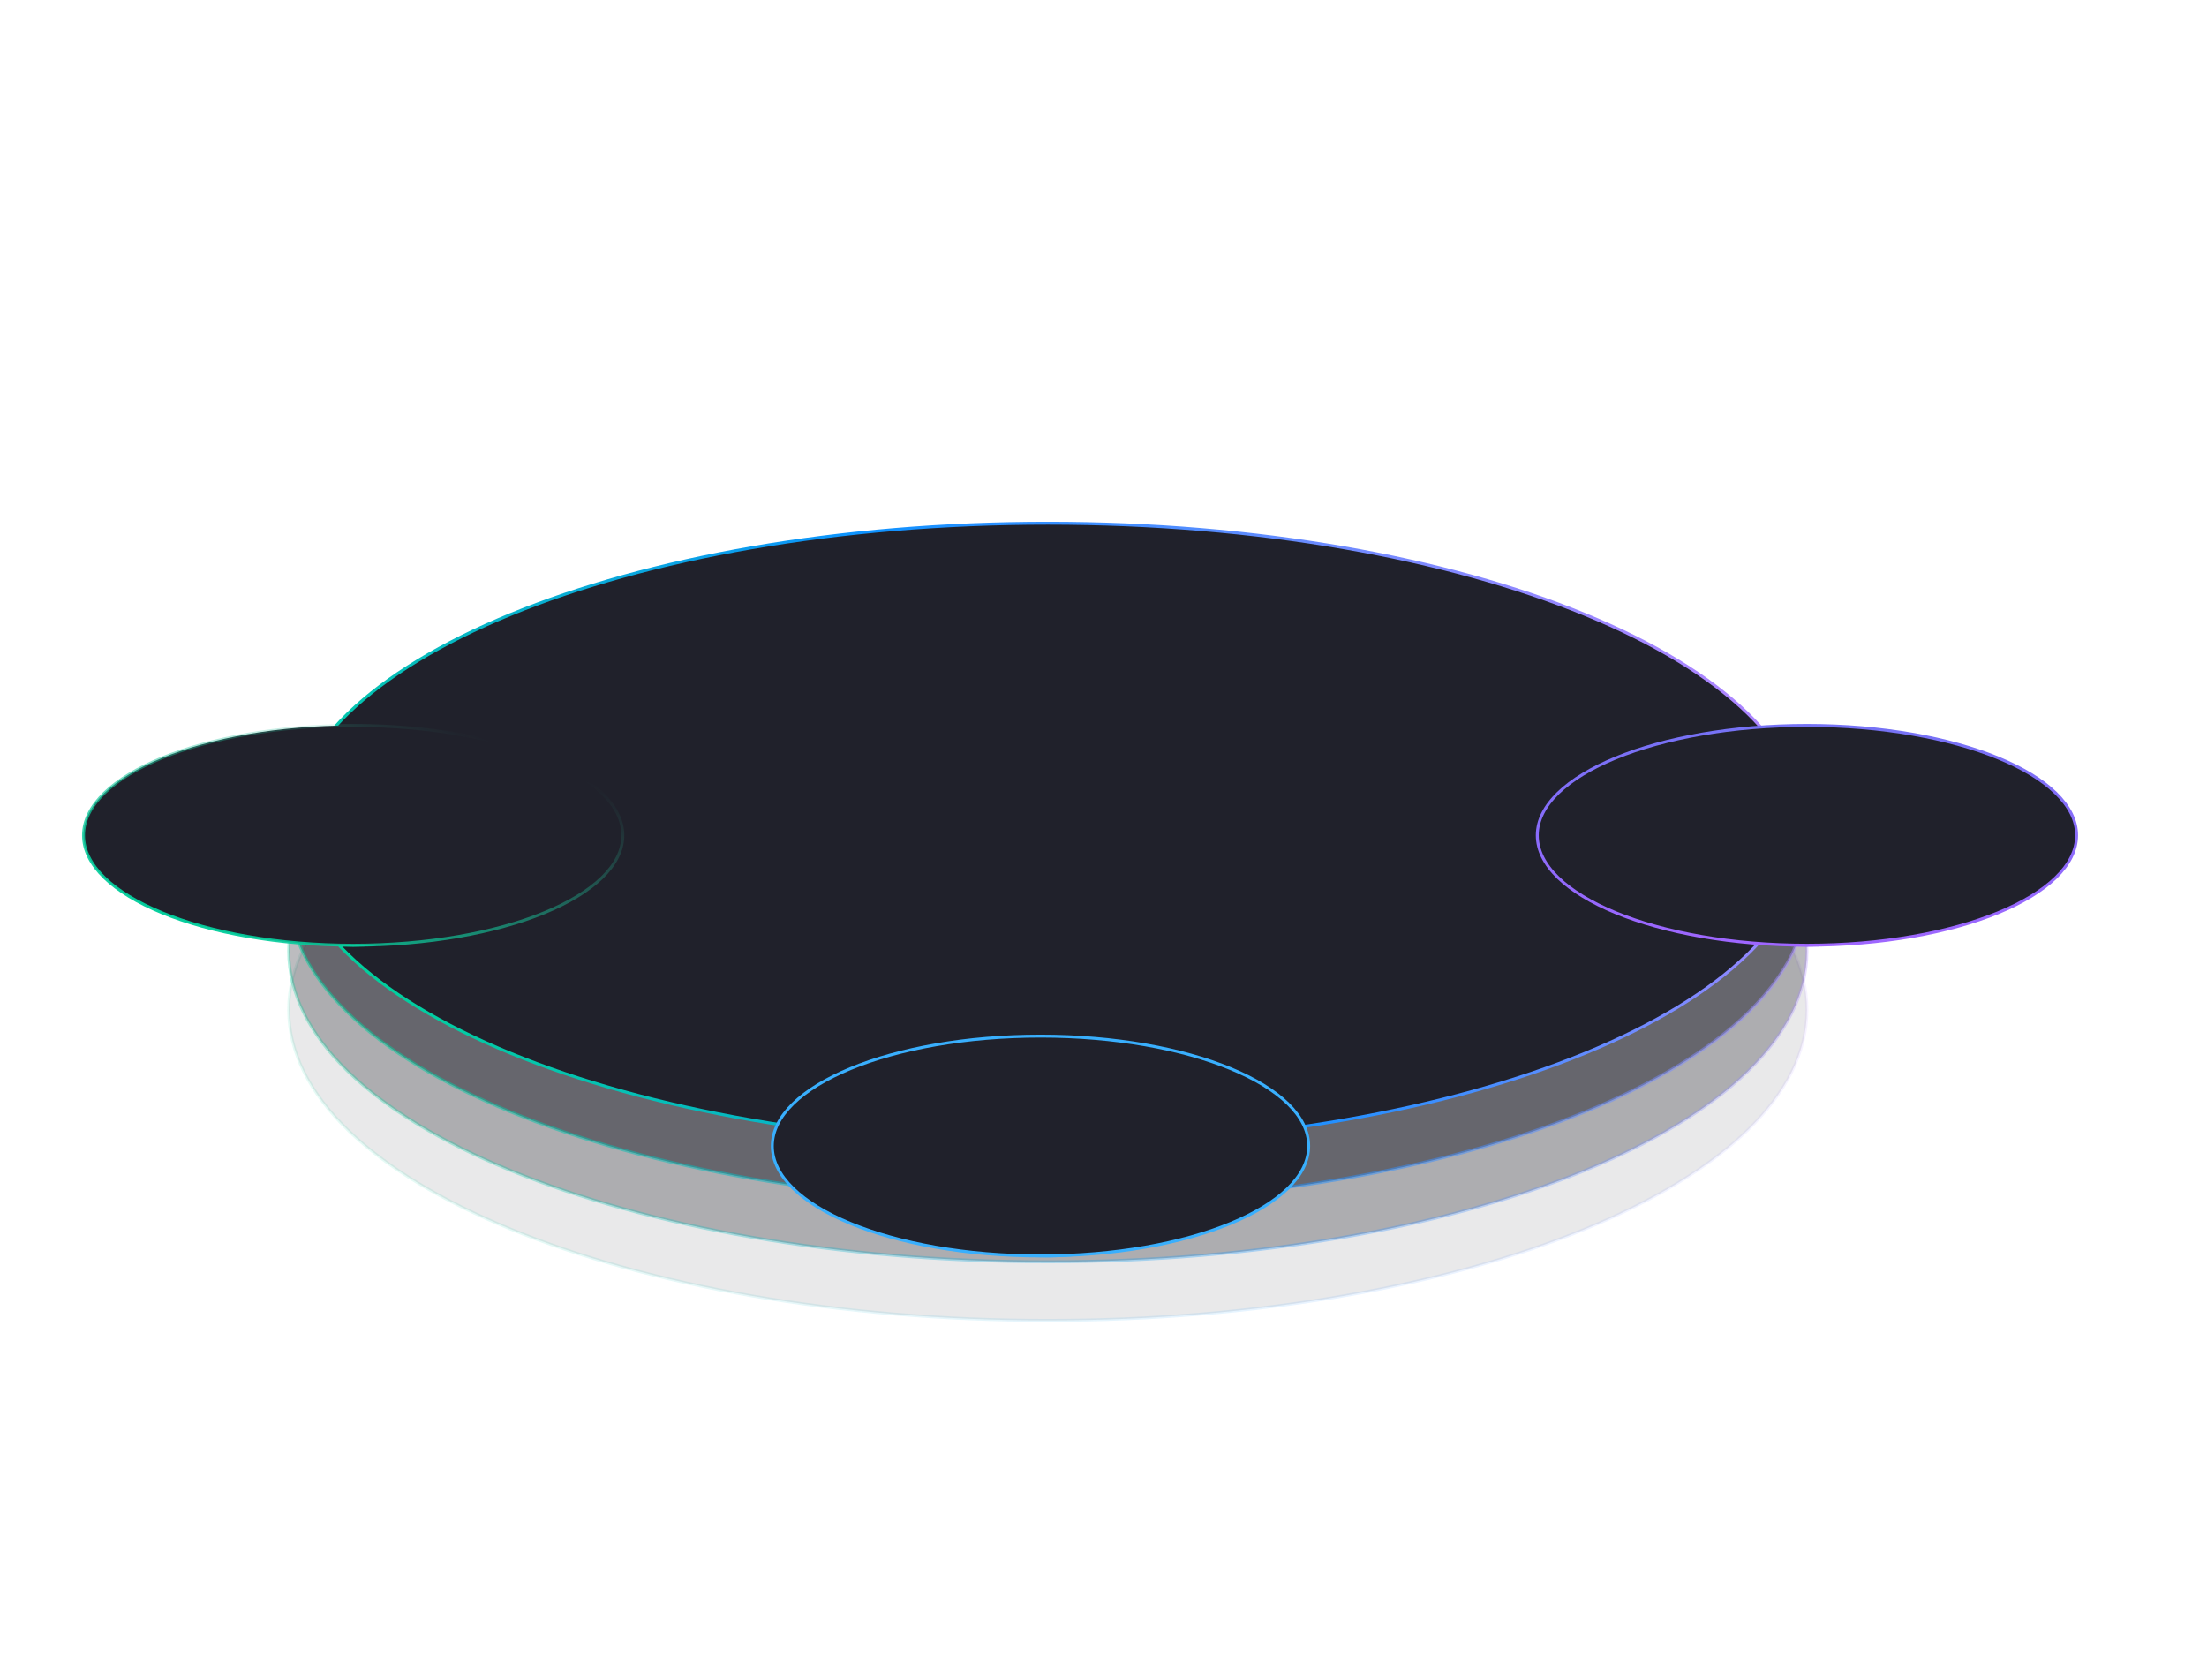
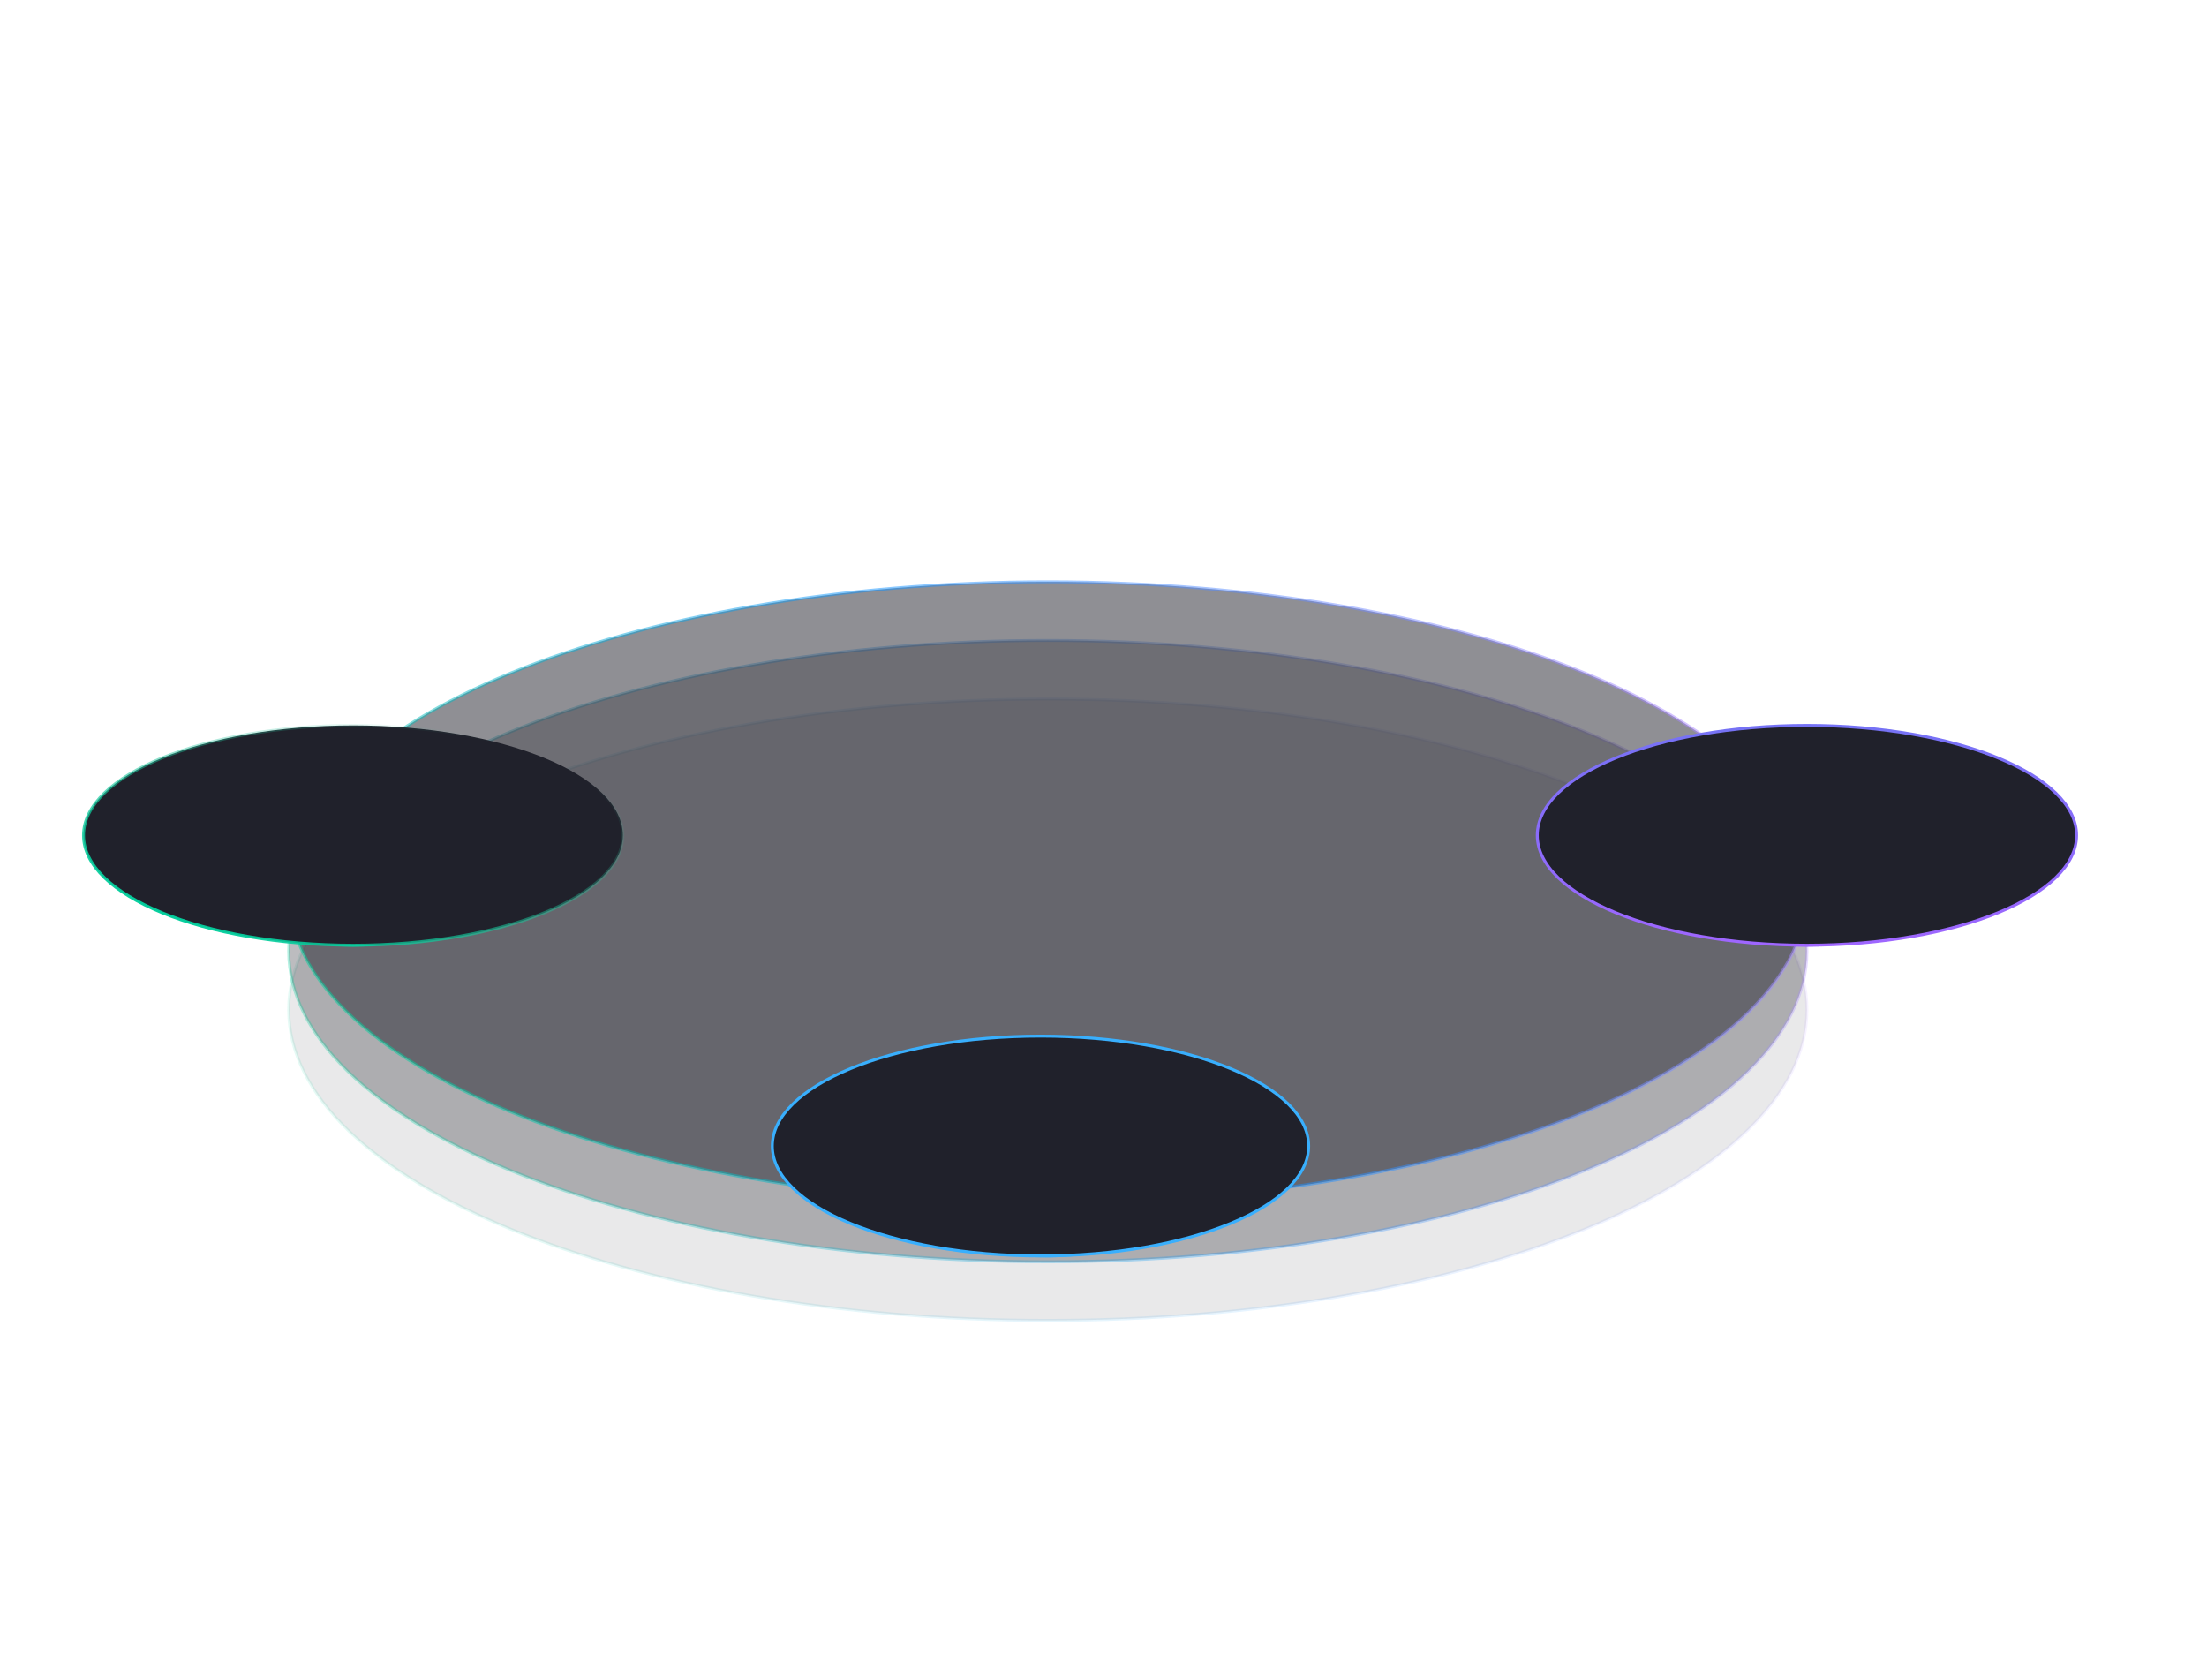
<svg xmlns="http://www.w3.org/2000/svg" width="871" height="663" viewBox="0 0 871 663" fill="none">
  <path opacity="0.1" d="M713.11 398.485C713.11 415.29 704.814 431.353 689.697 446.021C674.578 460.691 652.67 473.929 625.552 485.058C571.318 507.316 496.355 521.096 413.523 521.096C330.691 521.096 255.727 507.316 201.493 485.058C174.375 473.929 152.468 460.691 137.349 446.021C122.232 431.353 113.936 415.29 113.936 398.485C113.936 381.681 122.232 365.618 137.349 350.95C152.468 336.28 174.375 323.042 201.493 311.912C255.727 289.655 330.691 275.874 413.523 275.874C496.355 275.874 571.318 289.655 625.552 311.912C652.67 323.042 674.578 336.28 689.697 350.95C704.814 365.618 713.11 381.681 713.11 398.485Z" fill="#20212B" stroke="url(#paint0_linear_1901_8233)" stroke-width="1.157" />
  <path opacity="0.3" d="M713.11 375.351C713.11 392.156 704.814 408.219 689.697 422.887C674.578 437.557 652.67 450.795 625.552 461.924C571.318 484.182 496.355 497.962 413.523 497.962C330.691 497.962 255.727 484.182 201.493 461.924C174.375 450.795 152.468 437.557 137.349 422.887C122.232 408.219 113.936 392.156 113.936 375.351C113.936 358.547 122.232 342.484 137.349 327.816C152.468 313.146 174.375 299.908 201.493 288.778C255.727 266.521 330.691 252.74 413.523 252.74C496.355 252.74 571.318 266.521 625.552 288.778C652.67 299.908 674.578 313.146 689.697 327.816C704.814 342.484 713.11 358.547 713.11 375.351Z" fill="#20212B" stroke="url(#paint1_linear_1901_8233)" stroke-width="1.157" />
  <path opacity="0.5" d="M713.11 352.217C713.11 369.021 704.814 385.085 689.697 399.753C674.578 414.423 652.67 427.661 625.552 438.79C571.318 461.048 496.355 474.828 413.523 474.828C330.691 474.828 255.727 461.048 201.493 438.79C174.375 427.661 152.468 414.423 137.349 399.753C122.232 385.085 113.936 369.021 113.936 352.217C113.936 335.413 122.232 319.35 137.349 304.681C152.468 290.012 174.375 276.774 201.493 265.644C255.727 243.386 330.691 229.606 413.523 229.606C496.355 229.606 571.318 243.386 625.552 265.644C652.67 276.774 674.578 290.012 689.697 304.681C704.814 319.35 713.11 335.413 713.11 352.217Z" fill="#20212B" stroke="url(#paint2_linear_1901_8233)" stroke-width="1.157" />
-   <path d="M713.11 329.083C713.11 345.887 704.814 361.951 689.697 376.619C674.578 391.289 652.67 404.526 625.552 415.656C571.318 437.914 496.355 451.694 413.523 451.694C330.691 451.694 255.727 437.914 201.493 415.656C174.375 404.526 152.468 391.289 137.349 376.619C122.232 361.951 113.936 345.887 113.936 329.083C113.936 312.279 122.232 296.216 137.349 281.547C152.468 266.877 174.375 253.64 201.493 242.51C255.727 220.252 330.691 206.472 413.523 206.472C496.355 206.472 571.318 220.252 625.552 242.51C652.67 253.64 674.578 266.877 689.697 281.547C704.814 296.216 713.11 312.279 713.11 329.083Z" fill="#20212B" stroke="url(#paint3_linear_1901_8233)" stroke-width="1.157" />
  <g filter="url(#filter0_f_1901_8233)">
    <ellipse cx="139.383" cy="356.844" rx="39.906" ry="16.772" fill="url(#paint4_linear_1901_8233)" />
  </g>
  <g filter="url(#filter1_f_1901_8233)">
    <ellipse cx="413.523" cy="477.141" rx="45.69" ry="19.086" fill="url(#paint5_linear_1901_8233)" />
  </g>
  <g filter="url(#filter2_f_1901_8233)">
    <ellipse cx="713.11" cy="354.531" rx="45.69" ry="19.086" fill="url(#paint6_linear_1901_8233)" />
  </g>
  <path d="M245.8 329.661C245.8 335.526 242.909 341.167 237.567 346.356C232.223 351.546 224.46 356.247 214.82 360.207C195.543 368.126 168.873 373.038 139.383 373.038C109.893 373.038 83.223 368.126 63.946 360.207C54.306 356.247 46.543 351.546 41.199 346.356C35.857 341.167 32.966 335.526 32.966 329.661C32.966 323.797 35.857 318.156 41.199 312.967C46.543 307.777 54.306 303.076 63.946 299.116C83.223 291.196 109.893 286.285 139.383 286.285C168.873 286.285 195.543 291.196 214.82 299.116C224.46 303.076 232.223 307.777 237.567 312.967C242.909 318.156 245.8 323.797 245.8 329.661Z" fill="#20212B" stroke="url(#paint7_linear_1901_8233)" stroke-width="1.157" />
  <path d="M516.47 452.272C516.47 458.138 513.594 463.779 508.281 468.968C502.966 474.158 495.246 478.858 485.658 482.818C466.486 490.737 439.96 495.649 410.631 495.649C381.301 495.649 354.775 490.737 335.603 482.818C326.016 478.858 318.296 474.158 312.981 468.968C307.668 463.779 304.792 458.138 304.792 452.272C304.792 446.407 307.668 440.765 312.981 435.577C318.296 430.387 326.016 425.686 335.603 421.726C354.775 413.807 381.301 408.896 410.631 408.896C439.96 408.896 466.486 413.807 485.658 421.726C495.246 425.686 502.966 430.387 508.281 435.577C513.594 440.765 516.47 446.407 516.47 452.272Z" fill="#20212B" stroke="url(#paint8_linear_1901_8233)" stroke-width="1.157" />
  <path d="M819.527 329.661C819.527 335.526 816.636 341.167 811.294 346.356C805.95 351.546 798.187 356.247 788.547 360.207C769.27 368.126 742.599 373.038 713.11 373.038C683.62 373.038 656.949 368.126 637.672 360.207C628.032 356.247 620.269 351.546 614.925 346.356C609.583 341.167 606.693 335.526 606.693 329.661C606.693 323.797 609.583 318.156 614.925 312.967C620.269 307.777 628.032 303.076 637.672 299.116C656.949 291.196 683.62 286.285 713.11 286.285C742.599 286.285 769.27 291.196 788.547 299.116C798.187 303.076 805.95 307.777 811.294 312.967C816.636 318.156 819.527 323.797 819.527 329.661Z" fill="#20212B" stroke="url(#paint9_linear_1901_8233)" stroke-width="1.157" />
  <g filter="url(#filter3_f_1901_8233)">
    <ellipse cx="643.129" cy="169.458" rx="30.074" ry="0.578" fill="url(#paint10_linear_1901_8233)" fill-opacity="0.7" />
  </g>
  <g filter="url(#filter4_f_1901_8233)">
    <ellipse cx="633.327" cy="169.458" rx="15.768" ry="0.578" fill="url(#paint11_linear_1901_8233)" fill-opacity="0.7" />
  </g>
-   <path d="M732.75 416.286C731.714 416.286 730.782 416.095 729.956 415.712C729.129 415.33 728.512 414.842 728.105 414.25L729.012 413.269C729.382 413.763 729.9 414.164 730.567 414.472C731.245 414.768 731.961 414.916 732.713 414.916C733.676 414.916 734.435 414.713 734.99 414.306C735.545 413.886 735.823 413.319 735.823 412.603C735.823 411.863 735.533 411.314 734.953 410.956C734.385 410.598 733.608 410.419 732.621 410.419H730.104V409.05H732.621C733.497 409.05 734.212 408.883 734.768 408.55C735.335 408.204 735.619 407.692 735.619 407.014C735.619 406.348 735.335 405.829 734.768 405.459C734.212 405.089 733.509 404.904 732.658 404.904C731.264 404.904 730.098 405.404 729.16 406.403L728.309 405.441C728.802 404.873 729.431 404.417 730.196 404.071C730.974 403.713 731.831 403.534 732.769 403.534C734.027 403.534 735.076 403.831 735.915 404.423C736.766 405.015 737.192 405.817 737.192 406.829C737.192 407.643 736.915 408.297 736.359 408.79C735.816 409.272 735.206 409.574 734.527 409.697C735.206 409.759 735.847 410.055 736.452 410.586C737.069 411.116 737.377 411.832 737.377 412.733C737.377 413.769 736.952 414.62 736.1 415.287C735.249 415.953 734.132 416.286 732.75 416.286ZM746.742 416.064H745.354V415.046C744.601 415.873 743.614 416.286 742.392 416.286C741.566 416.286 740.838 416.021 740.209 415.49C739.579 414.96 739.265 414.238 739.265 413.325C739.265 412.387 739.573 411.665 740.19 411.159C740.819 410.641 741.553 410.382 742.392 410.382C743.663 410.382 744.65 410.789 745.354 411.604V409.993C745.354 409.401 745.144 408.939 744.724 408.605C744.305 408.272 743.762 408.106 743.096 408.106C742.047 408.106 741.134 408.519 740.357 409.346L739.709 408.383C740.659 407.396 741.85 406.903 743.281 406.903C744.305 406.903 745.138 407.149 745.779 407.643C746.421 408.137 746.742 408.895 746.742 409.919V416.064ZM742.892 415.287C744.003 415.287 744.823 414.916 745.354 414.176V412.492C744.823 411.752 744.003 411.381 742.892 411.381C742.251 411.381 741.72 411.567 741.3 411.937C740.893 412.295 740.69 412.763 740.69 413.343C740.69 413.911 740.893 414.38 741.3 414.75C741.72 415.108 742.251 415.287 742.892 415.287ZM756.964 416.064H755.576V408.346H750.912V416.064H749.524V407.125H756.964V416.064ZM764.14 416.286C762.882 416.286 761.876 415.762 761.124 414.713V419.469H759.736V407.125H761.124V408.457C761.457 407.988 761.889 407.612 762.419 407.328C762.95 407.045 763.523 406.903 764.14 406.903C765.325 406.903 766.281 407.328 767.009 408.18C767.749 409.019 768.119 410.154 768.119 411.585C768.119 413.016 767.749 414.158 767.009 415.009C766.281 415.86 765.325 416.286 764.14 416.286ZM763.789 415.046C764.665 415.046 765.362 414.725 765.88 414.084C766.398 413.43 766.657 412.597 766.657 411.585C766.657 410.573 766.398 409.747 765.88 409.105C765.362 408.464 764.665 408.143 763.789 408.143C763.258 408.143 762.74 408.285 762.234 408.568C761.741 408.84 761.37 409.173 761.124 409.568V413.602C761.37 414.01 761.741 414.355 762.234 414.639C762.74 414.91 763.258 415.046 763.789 415.046ZM777.434 414.935C776.632 415.836 775.564 416.286 774.232 416.286C772.899 416.286 771.826 415.836 771.012 414.935C770.21 414.034 769.809 412.918 769.809 411.585C769.809 410.253 770.21 409.142 771.012 408.254C771.826 407.353 772.899 406.903 774.232 406.903C775.564 406.903 776.632 407.353 777.434 408.254C778.248 409.142 778.655 410.253 778.655 411.585C778.655 412.918 778.248 414.034 777.434 414.935ZM772.048 414.047C772.591 414.713 773.319 415.046 774.232 415.046C775.145 415.046 775.867 414.713 776.397 414.047C776.928 413.368 777.193 412.547 777.193 411.585C777.193 410.623 776.928 409.808 776.397 409.142C775.867 408.476 775.145 408.143 774.232 408.143C773.319 408.143 772.591 408.482 772.048 409.161C771.517 409.827 771.252 410.635 771.252 411.585C771.252 412.547 771.517 413.368 772.048 414.047ZM784.86 416.286C783.54 416.286 782.466 415.842 781.64 414.953C780.813 414.053 780.4 412.93 780.4 411.585C780.4 410.24 780.813 409.124 781.64 408.235C782.466 407.347 783.54 406.903 784.86 406.903C786.242 406.903 787.334 407.421 788.136 408.457L787.21 409.309C786.643 408.531 785.884 408.143 784.934 408.143C783.996 408.143 783.244 408.464 782.676 409.105C782.121 409.747 781.843 410.573 781.843 411.585C781.843 412.597 782.121 413.43 782.676 414.084C783.244 414.725 783.996 415.046 784.934 415.046C785.872 415.046 786.63 414.657 787.21 413.88L788.136 414.731C787.334 415.768 786.242 416.286 784.86 416.286ZM790.081 407.125H791.469V410.586H794.819C795.707 410.586 796.398 410.851 796.892 411.381C797.385 411.9 797.632 412.547 797.632 413.325C797.632 414.102 797.379 414.756 796.873 415.287C796.38 415.805 795.695 416.064 794.819 416.064H790.081V407.125ZM794.671 411.807H791.469V414.842H794.671C795.164 414.842 795.541 414.707 795.8 414.435C796.071 414.151 796.207 413.781 796.207 413.325C796.207 412.868 796.071 412.504 795.8 412.233C795.541 411.949 795.164 411.807 794.671 411.807ZM800.482 416.064H799.094V407.125H800.482V416.064Z" fill="white" fill-opacity="0.4" />
+   <path d="M732.75 416.286C729.129 415.33 728.512 414.842 728.105 414.25L729.012 413.269C729.382 413.763 729.9 414.164 730.567 414.472C731.245 414.768 731.961 414.916 732.713 414.916C733.676 414.916 734.435 414.713 734.99 414.306C735.545 413.886 735.823 413.319 735.823 412.603C735.823 411.863 735.533 411.314 734.953 410.956C734.385 410.598 733.608 410.419 732.621 410.419H730.104V409.05H732.621C733.497 409.05 734.212 408.883 734.768 408.55C735.335 408.204 735.619 407.692 735.619 407.014C735.619 406.348 735.335 405.829 734.768 405.459C734.212 405.089 733.509 404.904 732.658 404.904C731.264 404.904 730.098 405.404 729.16 406.403L728.309 405.441C728.802 404.873 729.431 404.417 730.196 404.071C730.974 403.713 731.831 403.534 732.769 403.534C734.027 403.534 735.076 403.831 735.915 404.423C736.766 405.015 737.192 405.817 737.192 406.829C737.192 407.643 736.915 408.297 736.359 408.79C735.816 409.272 735.206 409.574 734.527 409.697C735.206 409.759 735.847 410.055 736.452 410.586C737.069 411.116 737.377 411.832 737.377 412.733C737.377 413.769 736.952 414.62 736.1 415.287C735.249 415.953 734.132 416.286 732.75 416.286ZM746.742 416.064H745.354V415.046C744.601 415.873 743.614 416.286 742.392 416.286C741.566 416.286 740.838 416.021 740.209 415.49C739.579 414.96 739.265 414.238 739.265 413.325C739.265 412.387 739.573 411.665 740.19 411.159C740.819 410.641 741.553 410.382 742.392 410.382C743.663 410.382 744.65 410.789 745.354 411.604V409.993C745.354 409.401 745.144 408.939 744.724 408.605C744.305 408.272 743.762 408.106 743.096 408.106C742.047 408.106 741.134 408.519 740.357 409.346L739.709 408.383C740.659 407.396 741.85 406.903 743.281 406.903C744.305 406.903 745.138 407.149 745.779 407.643C746.421 408.137 746.742 408.895 746.742 409.919V416.064ZM742.892 415.287C744.003 415.287 744.823 414.916 745.354 414.176V412.492C744.823 411.752 744.003 411.381 742.892 411.381C742.251 411.381 741.72 411.567 741.3 411.937C740.893 412.295 740.69 412.763 740.69 413.343C740.69 413.911 740.893 414.38 741.3 414.75C741.72 415.108 742.251 415.287 742.892 415.287ZM756.964 416.064H755.576V408.346H750.912V416.064H749.524V407.125H756.964V416.064ZM764.14 416.286C762.882 416.286 761.876 415.762 761.124 414.713V419.469H759.736V407.125H761.124V408.457C761.457 407.988 761.889 407.612 762.419 407.328C762.95 407.045 763.523 406.903 764.14 406.903C765.325 406.903 766.281 407.328 767.009 408.18C767.749 409.019 768.119 410.154 768.119 411.585C768.119 413.016 767.749 414.158 767.009 415.009C766.281 415.86 765.325 416.286 764.14 416.286ZM763.789 415.046C764.665 415.046 765.362 414.725 765.88 414.084C766.398 413.43 766.657 412.597 766.657 411.585C766.657 410.573 766.398 409.747 765.88 409.105C765.362 408.464 764.665 408.143 763.789 408.143C763.258 408.143 762.74 408.285 762.234 408.568C761.741 408.84 761.37 409.173 761.124 409.568V413.602C761.37 414.01 761.741 414.355 762.234 414.639C762.74 414.91 763.258 415.046 763.789 415.046ZM777.434 414.935C776.632 415.836 775.564 416.286 774.232 416.286C772.899 416.286 771.826 415.836 771.012 414.935C770.21 414.034 769.809 412.918 769.809 411.585C769.809 410.253 770.21 409.142 771.012 408.254C771.826 407.353 772.899 406.903 774.232 406.903C775.564 406.903 776.632 407.353 777.434 408.254C778.248 409.142 778.655 410.253 778.655 411.585C778.655 412.918 778.248 414.034 777.434 414.935ZM772.048 414.047C772.591 414.713 773.319 415.046 774.232 415.046C775.145 415.046 775.867 414.713 776.397 414.047C776.928 413.368 777.193 412.547 777.193 411.585C777.193 410.623 776.928 409.808 776.397 409.142C775.867 408.476 775.145 408.143 774.232 408.143C773.319 408.143 772.591 408.482 772.048 409.161C771.517 409.827 771.252 410.635 771.252 411.585C771.252 412.547 771.517 413.368 772.048 414.047ZM784.86 416.286C783.54 416.286 782.466 415.842 781.64 414.953C780.813 414.053 780.4 412.93 780.4 411.585C780.4 410.24 780.813 409.124 781.64 408.235C782.466 407.347 783.54 406.903 784.86 406.903C786.242 406.903 787.334 407.421 788.136 408.457L787.21 409.309C786.643 408.531 785.884 408.143 784.934 408.143C783.996 408.143 783.244 408.464 782.676 409.105C782.121 409.747 781.843 410.573 781.843 411.585C781.843 412.597 782.121 413.43 782.676 414.084C783.244 414.725 783.996 415.046 784.934 415.046C785.872 415.046 786.63 414.657 787.21 413.88L788.136 414.731C787.334 415.768 786.242 416.286 784.86 416.286ZM790.081 407.125H791.469V410.586H794.819C795.707 410.586 796.398 410.851 796.892 411.381C797.385 411.9 797.632 412.547 797.632 413.325C797.632 414.102 797.379 414.756 796.873 415.287C796.38 415.805 795.695 416.064 794.819 416.064H790.081V407.125ZM794.671 411.807H791.469V414.842H794.671C795.164 414.842 795.541 414.707 795.8 414.435C796.071 414.151 796.207 413.781 796.207 413.325C796.207 412.868 796.071 412.504 795.8 412.233C795.541 411.949 795.164 411.807 794.671 411.807ZM800.482 416.064H799.094V407.125H800.482V416.064Z" fill="white" fill-opacity="0.4" />
  <path d="M63.184 416.064H61.278L56.595 410.512L55.355 411.918V416.064H53.819V403.719H55.355V410.104L60.815 403.719H62.74L57.595 409.586L63.184 416.064ZM68.71 416.286C66.773 416.286 65.206 415.472 64.009 413.843L65.323 413.121C65.681 413.664 66.162 414.102 66.767 414.435C67.371 414.756 68.019 414.916 68.71 414.916C69.981 414.916 71.054 414.503 71.93 413.676C72.819 412.837 73.318 411.758 73.429 410.438H66.656V409.068H73.392C73.219 407.822 72.701 406.816 71.838 406.051C70.974 405.274 69.931 404.885 68.71 404.885C68.019 404.885 67.371 405.052 66.767 405.385C66.162 405.718 65.681 406.15 65.323 406.681L64.028 405.959C65.175 404.33 66.736 403.516 68.71 403.516C70.511 403.516 72.017 404.114 73.226 405.311C74.447 406.496 75.058 408.026 75.058 409.901C75.058 411.776 74.447 413.312 73.226 414.509C72.017 415.694 70.511 416.286 68.71 416.286ZM90.748 403.719H92.284V416.064H77.441V403.719H78.977V414.694H84.104V403.719H85.64V414.694H90.748V403.719Z" fill="white" fill-opacity="0.4" />
  <path d="M367.999 545.615H366.463V534.64H359.245V545.615H357.709V533.271H367.999V545.615ZM375.234 545.837C373.976 545.837 372.97 545.313 372.217 544.264V549.02H370.829V536.676H372.217V538.008C372.55 537.54 372.982 537.163 373.513 536.88C374.043 536.596 374.617 536.454 375.234 536.454C376.418 536.454 377.375 536.88 378.103 537.731C378.843 538.57 379.213 539.705 379.213 541.136C379.213 542.567 378.843 543.709 378.103 544.56C377.375 545.411 376.418 545.837 375.234 545.837ZM374.882 544.597C375.758 544.597 376.456 544.276 376.974 543.635C377.492 542.981 377.751 542.148 377.751 541.136C377.751 540.124 377.492 539.298 376.974 538.656C376.456 538.015 375.758 537.694 374.882 537.694C374.352 537.694 373.834 537.836 373.328 538.12C372.834 538.391 372.464 538.724 372.217 539.119V543.154C372.464 543.561 372.834 543.906 373.328 544.19C373.834 544.461 374.352 544.597 374.882 544.597ZM382.753 545.615H381.42V536.676H382.808V543.505L387.491 536.676H388.86V545.615H387.472V538.656L382.753 545.615ZM390.577 545.837V544.69C390.997 544.69 391.342 544.412 391.613 543.857C391.885 543.302 392.107 542.376 392.28 541.081L392.853 536.676H399.072V545.615H397.684V537.897H394.075L393.668 541.247C393.47 542.888 393.125 544.067 392.631 544.782C392.138 545.485 391.453 545.837 390.577 545.837ZM408.95 544.486C408.148 545.387 407.081 545.837 405.749 545.837C404.416 545.837 403.343 545.387 402.528 544.486C401.726 543.585 401.325 542.469 401.325 541.136C401.325 539.804 401.726 538.693 402.528 537.805C403.343 536.904 404.416 536.454 405.749 536.454C407.081 536.454 408.148 536.904 408.95 537.805C409.765 538.693 410.172 539.804 410.172 541.136C410.172 542.469 409.765 543.585 408.95 544.486ZM403.565 543.598C404.108 544.264 404.835 544.597 405.749 544.597C406.662 544.597 407.383 544.264 407.914 543.598C408.444 542.919 408.71 542.099 408.71 541.136C408.71 540.174 408.444 539.36 407.914 538.693C407.383 538.027 406.662 537.694 405.749 537.694C404.835 537.694 404.108 538.033 403.565 538.712C403.034 539.378 402.769 540.186 402.769 541.136C402.769 542.099 403.034 542.919 403.565 543.598ZM412.396 545.615H410.619L414.598 540.729L410.637 536.676H412.396L416.245 540.618V536.676H417.633V540.6L421.483 536.676H423.241L419.262 540.729L423.259 545.615H421.483L418.262 541.599L417.633 542.228V545.615H416.245V542.228L415.616 541.599L412.396 545.615ZM428.886 545.837C427.553 545.837 426.461 545.405 425.61 544.542C424.759 543.666 424.333 542.53 424.333 541.136C424.333 539.828 424.752 538.724 425.591 537.823C426.43 536.91 427.479 536.454 428.738 536.454C430.058 536.454 431.1 536.91 431.865 537.823C432.643 538.724 433.031 539.865 433.031 541.247V541.599H425.795C425.857 542.475 426.177 543.209 426.757 543.801C427.337 544.394 428.09 544.69 429.015 544.69C430.126 544.69 431.045 544.313 431.773 543.561L432.439 544.468C431.526 545.381 430.342 545.837 428.886 545.837ZM431.662 540.581C431.649 539.816 431.39 539.131 430.884 538.527C430.379 537.91 429.657 537.601 428.719 537.601C427.831 537.601 427.127 537.904 426.609 538.508C426.103 539.113 425.832 539.804 425.795 540.581H431.662ZM436.668 545.615H435.28V536.676H436.668V540.396H441.331V536.676H442.719V545.615H441.331V541.617H436.668V545.615ZM446.824 545.615H445.491V536.676H446.879V543.505L451.561 536.676H452.931V545.615H451.543V538.656L446.824 545.615ZM459.737 545.837C458.405 545.837 457.313 545.405 456.461 544.542C455.61 543.666 455.184 542.53 455.184 541.136C455.184 539.828 455.604 538.724 456.443 537.823C457.282 536.91 458.331 536.454 459.589 536.454C460.909 536.454 461.952 536.91 462.717 537.823C463.494 538.724 463.883 539.865 463.883 541.247V541.599H456.646C456.708 542.475 457.029 543.209 457.609 543.801C458.189 544.394 458.941 544.69 459.867 544.69C460.977 544.69 461.896 544.313 462.624 543.561L463.291 544.468C462.378 545.381 461.193 545.837 459.737 545.837ZM462.513 540.581C462.501 539.816 462.242 539.131 461.736 538.527C461.23 537.91 460.508 537.601 459.571 537.601C458.682 537.601 457.979 537.904 457.461 538.508C456.955 539.113 456.684 539.804 456.646 540.581H462.513Z" fill="white" fill-opacity="0.4" />
  <defs>
    <filter id="filter0_f_1901_8233" x="6.94" y="247.535" width="264.886" height="218.617" filterUnits="userSpaceOnUse" color-interpolation-filters="sRGB">
      <feFlood flood-opacity="0" result="BackgroundImageFix" />
      <feBlend mode="normal" in="SourceGraphic" in2="BackgroundImageFix" result="shape" />
      <feGaussianBlur stdDeviation="46.268" result="effect1_foregroundBlur_1901_8233" />
    </filter>
    <filter id="filter1_f_1901_8233" x="275.296" y="365.519" width="276.453" height="223.244" filterUnits="userSpaceOnUse" color-interpolation-filters="sRGB">
      <feFlood flood-opacity="0" result="BackgroundImageFix" />
      <feBlend mode="normal" in="SourceGraphic" in2="BackgroundImageFix" result="shape" />
      <feGaussianBlur stdDeviation="46.268" result="effect1_foregroundBlur_1901_8233" />
    </filter>
    <filter id="filter2_f_1901_8233" x="574.883" y="242.908" width="276.453" height="223.244" filterUnits="userSpaceOnUse" color-interpolation-filters="sRGB">
      <feFlood flood-opacity="0" result="BackgroundImageFix" />
      <feBlend mode="normal" in="SourceGraphic" in2="BackgroundImageFix" result="shape" />
      <feGaussianBlur stdDeviation="46.268" result="effect1_foregroundBlur_1901_8233" />
    </filter>
    <filter id="filter3_f_1901_8233" x="609.585" y="165.409" width="67.089" height="8.097" filterUnits="userSpaceOnUse" color-interpolation-filters="sRGB">
      <feFlood flood-opacity="0" result="BackgroundImageFix" />
      <feBlend mode="normal" in="SourceGraphic" in2="BackgroundImageFix" result="shape" />
      <feGaussianBlur stdDeviation="1.735" result="effect1_foregroundBlur_1901_8233" />
    </filter>
    <filter id="filter4_f_1901_8233" x="616.403" y="167.722" width="33.849" height="3.47" filterUnits="userSpaceOnUse" color-interpolation-filters="sRGB">
      <feFlood flood-opacity="0" result="BackgroundImageFix" />
      <feBlend mode="normal" in="SourceGraphic" in2="BackgroundImageFix" result="shape" />
      <feGaussianBlur stdDeviation="0.578" result="effect1_foregroundBlur_1901_8233" />
    </filter>
    <linearGradient id="paint0_linear_1901_8233" x1="713.688" y1="398.957" x2="274.656" y2="665.069" gradientUnits="userSpaceOnUse">
      <stop stop-color="#AC86FF" />
      <stop offset="0.498" stop-color="#0D92FF" />
      <stop offset="1" stop-color="#02CF9D" />
    </linearGradient>
    <linearGradient id="paint1_linear_1901_8233" x1="713.688" y1="375.823" x2="274.656" y2="641.935" gradientUnits="userSpaceOnUse">
      <stop stop-color="#AC86FF" />
      <stop offset="0.498" stop-color="#0D92FF" />
      <stop offset="1" stop-color="#02CF9D" />
    </linearGradient>
    <linearGradient id="paint2_linear_1901_8233" x1="713.688" y1="352.689" x2="274.656" y2="618.8" gradientUnits="userSpaceOnUse">
      <stop stop-color="#AC86FF" />
      <stop offset="0.498" stop-color="#0D92FF" />
      <stop offset="1" stop-color="#02CF9D" />
    </linearGradient>
    <linearGradient id="paint3_linear_1901_8233" x1="713.688" y1="329.555" x2="274.656" y2="595.666" gradientUnits="userSpaceOnUse">
      <stop stop-color="#AC86FF" />
      <stop offset="0.498" stop-color="#0D92FF" />
      <stop offset="1" stop-color="#02CF9D" />
    </linearGradient>
    <linearGradient id="paint4_linear_1901_8233" x1="179.289" y1="340.072" x2="164.049" y2="382.48" gradientUnits="userSpaceOnUse">
      <stop stop-color="#31B897" />
      <stop offset="1" stop-color="#02CF9D" />
    </linearGradient>
    <linearGradient id="paint5_linear_1901_8233" x1="452.677" y1="458.056" x2="414.754" y2="520.731" gradientUnits="userSpaceOnUse">
      <stop stop-color="#39AFFD" offset="1" />
      <stop offset="1" stop-color="#3A76FF" />
    </linearGradient>
    <linearGradient id="paint6_linear_1901_8233" x1="713.11" y1="335.445" x2="713.11" y2="373.616" gradientUnits="userSpaceOnUse">
      <stop stop-color="#7572F5" />
      <stop offset="1" stop-color="#9F66FF" />
    </linearGradient>
    <linearGradient id="paint7_linear_1901_8233" x1="177.086" y1="285.707" x2="133.394" y2="391.737" gradientUnits="userSpaceOnUse">
      <stop stop-color="#31B897" stop-opacity="0" />
      <stop offset="1" stop-color="#02CF9D" />
    </linearGradient>
    <linearGradient id="paint8_linear_1901_8233" x1="501.825" y1="408.317" x2="414.947" y2="553.526" gradientUnits="userSpaceOnUse">
      <stop stop-color="#39AFFD" offset="1" />
      <stop offset="1" stop-color="#3A76FF" />
    </linearGradient>
    <linearGradient id="paint9_linear_1901_8233" x1="713.11" y1="285.707" x2="713.11" y2="373.616" gradientUnits="userSpaceOnUse">
      <stop stop-color="#7572F5" />
      <stop offset="1" stop-color="#9F66FF" />
    </linearGradient>
    <linearGradient id="paint10_linear_1901_8233" x1="626.357" y1="170.036" x2="655.274" y2="170.036" gradientUnits="userSpaceOnUse">
      <stop stop-color="white" />
      <stop offset="1" stop-color="white" stop-opacity="0" />
    </linearGradient>
    <linearGradient id="paint11_linear_1901_8233" x1="624.622" y1="170.036" x2="643.707" y2="170.036" gradientUnits="userSpaceOnUse">
      <stop stop-color="white" />
      <stop offset="1" stop-color="white" stop-opacity="0" />
    </linearGradient>
  </defs>
</svg>